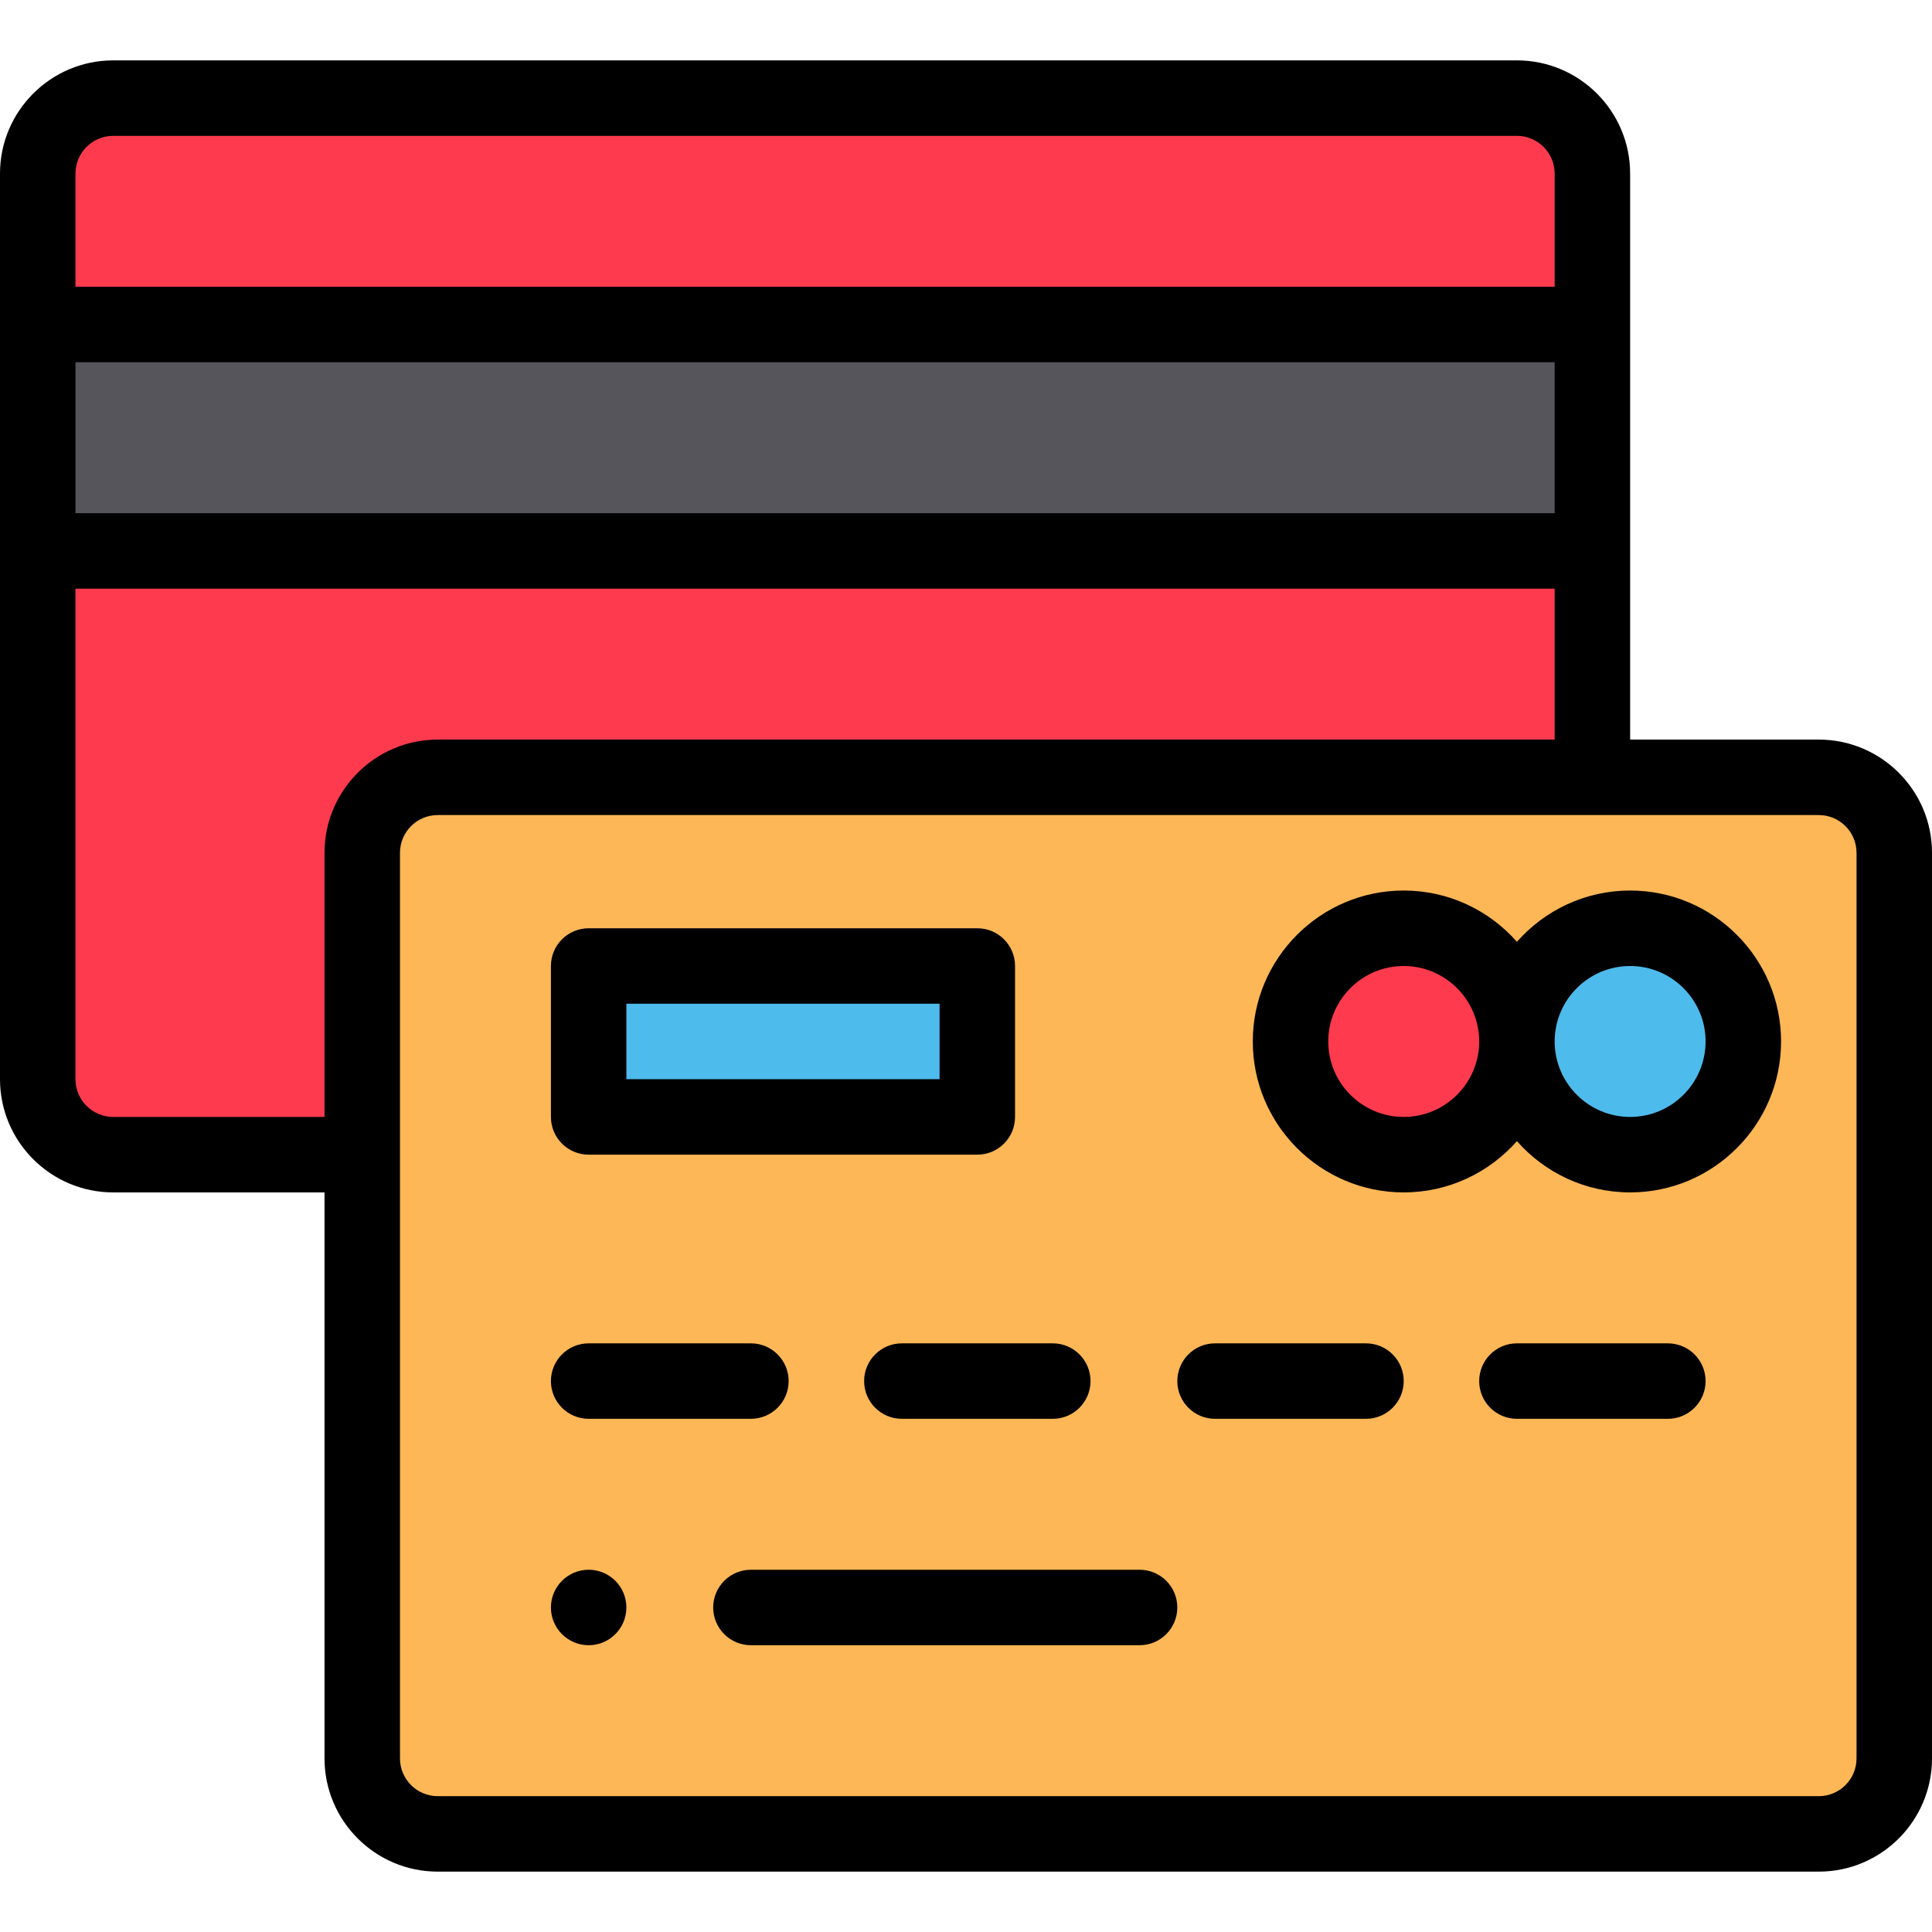
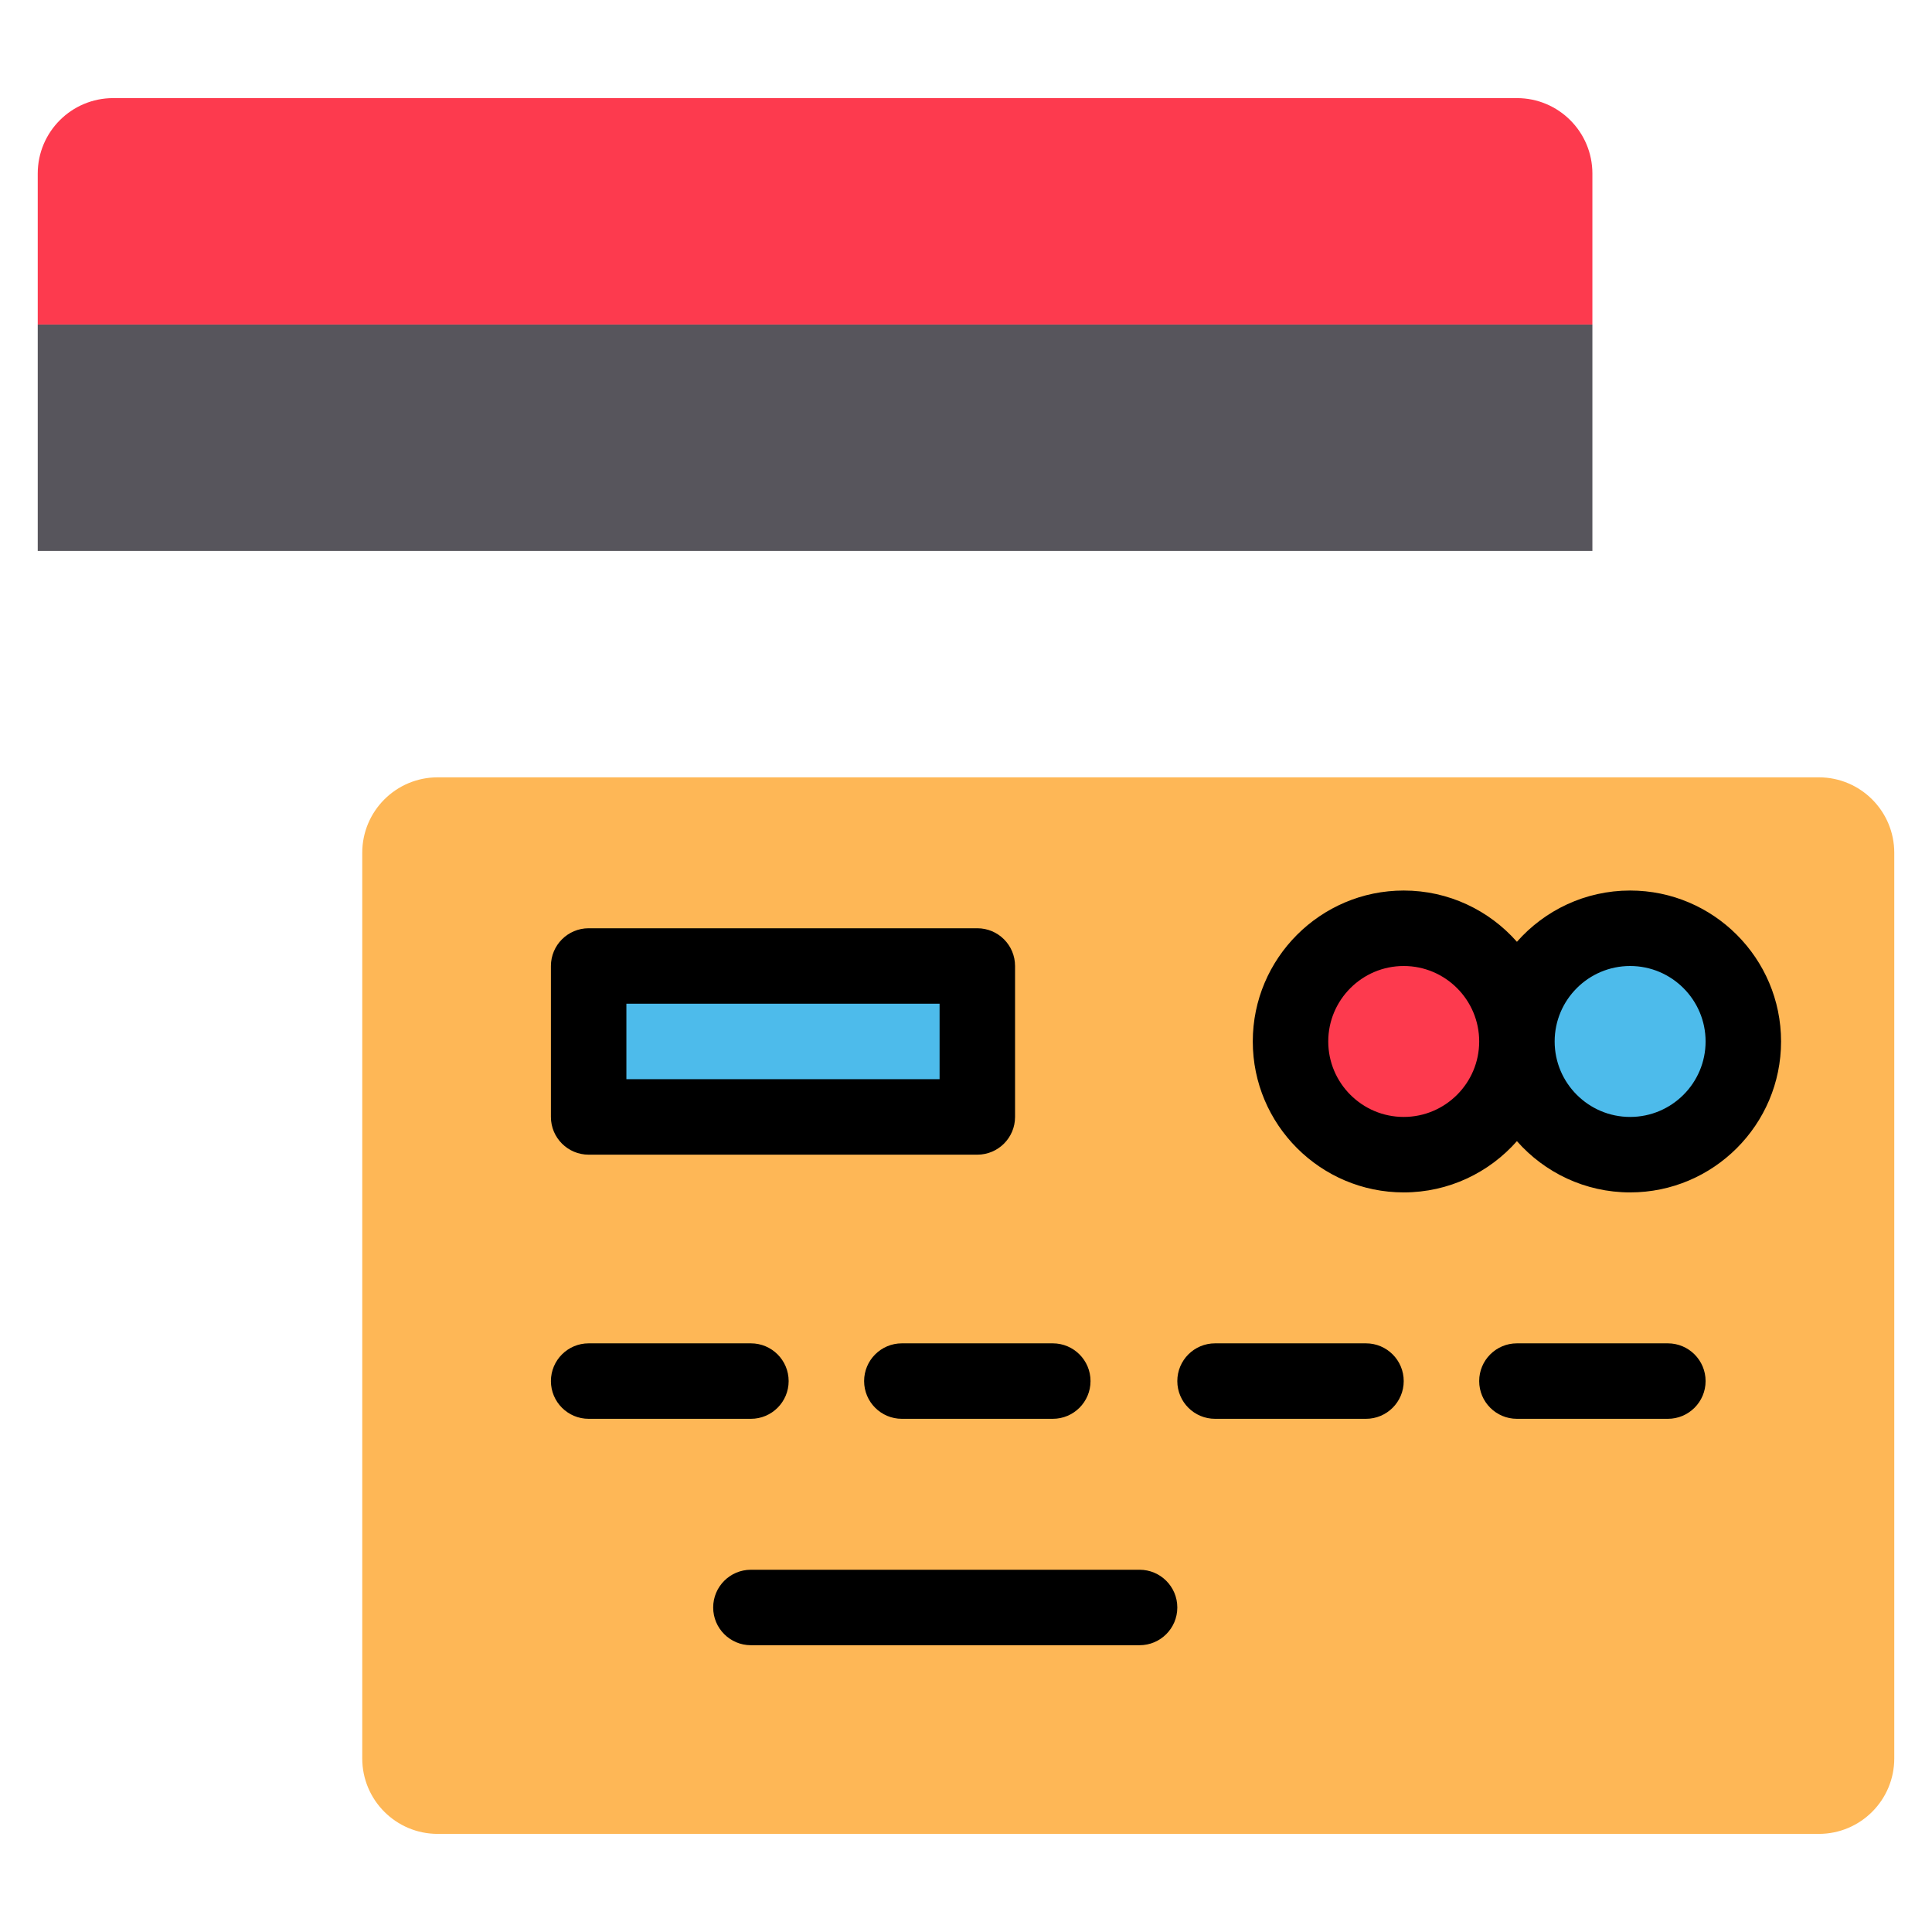
<svg xmlns="http://www.w3.org/2000/svg" id="Capa_1" style="enable-background:new 0 0 512 512;" version="1.1" viewBox="0 0 512 512" xml:space="preserve">
-   <path d="M10,146v140c0,11.046,8.954,20,20,20h36h30h306c11.046,0,20-8.954,20-20v-80v-12v-48H10z" style="fill:#FD3A4E;" />
  <path d="M502,226v240c0,11.05-8.95,20-20,20H116c-11.05,0-20-8.95-20-20V306v-80c0-11.05,8.95-20,20-20h306  h60C493.05,206,502,214.95,502,226z" style="fill:#FEB756;" />
  <circle cx="432" cy="276" r="30" style="fill:#4DBBEB;" />
  <rect height="60" style="fill:#57555C;" width="412" x="10" y="86" />
  <g>
    <path d="M422,46v40H10V46c0-11.05,8.95-20,20-20h372C413.05,26,422,34.95,422,46z" style="fill:#FD3A4E;" />
    <circle cx="372" cy="276" r="30" style="fill:#FD3A4E;" />
  </g>
  <rect height="40" style="fill:#4DBBEB;" width="103" x="156" y="256" />
-   <path d="M156,416c-5.52,0-10,4.48-10,10s4.48,10,10,10s10-4.48,10-10S161.52,416,156,416z" />
  <path d="M432,236c-11.938,0-22.665,5.264-30,13.585C394.665,241.264,383.938,236,372,236c-22.056,0-40,17.944-40,40s17.944,40,40,40  c11.938,0,22.665-5.264,30-13.585c7.335,8.321,18.062,13.585,30,13.585c22.056,0,40-17.944,40-40S454.056,236,432,236z M372,296  c-11.028,0-20-8.972-20-20s8.972-20,20-20s20,8.972,20,20S383.028,296,372,296z M432,296c-11.028,0-20-8.972-20-20s8.972-20,20-20  s20,8.972,20,20S443.028,296,432,296z" />
-   <path d="M482,196h-50V46c0-16.542-13.458-30-30-30H30C13.458,16,0,29.458,0,46v240c0,16.542,13.458,30,30,30h56v150  c0,16.542,13.458,30,30,30h366c16.542,0,30-13.458,30-30V226C512,209.458,498.542,196,482,196z M20,96h392v40H20V96z M30,36h372  c5.514,0,10,4.486,10,10v30H20V46C20,40.486,24.486,36,30,36z M30,296c-5.514,0-10-4.486-10-10V156h392v40H116  c-16.542,0-30,13.458-30,30v70H30z M492,466c0,5.514-4.486,10-10,10H116c-5.514,0-10-4.486-10-10V226c0-5.514,4.486-10,10-10h366  c5.514,0,10,4.486,10,10V466z" />
  <path d="M156,306h103c5.522,0,10-4.478,10-10v-40c0-5.522-4.478-10-10-10H156c-5.522,0-10,4.478-10,10v40  C146,301.522,150.478,306,156,306z M166,266h83v20h-83V266z" />
  <path d="M156,376h43c5.522,0,10-4.478,10-10s-4.478-10-10-10h-43c-5.522,0-10,4.478-10,10S150.478,376,156,376z" />
  <path d="M229,366c0,5.522,4.478,10,10,10h40c5.522,0,10-4.478,10-10s-4.478-10-10-10h-40C233.478,356,229,360.478,229,366z" />
  <path d="M302,416H199c-5.522,0-10,4.478-10,10s4.478,10,10,10h103c5.522,0,10-4.478,10-10S307.522,416,302,416z" />
  <path d="M362,356h-40c-5.522,0-10,4.478-10,10s4.478,10,10,10h40c5.522,0,10-4.478,10-10S367.522,356,362,356z" />
  <path d="M442,356h-40c-5.522,0-10,4.478-10,10s4.478,10,10,10h40c5.522,0,10-4.478,10-10S447.522,356,442,356z" />
  <g />
  <g />
  <g />
  <g />
  <g />
  <g />
  <g />
  <g />
  <g />
  <g />
  <g />
  <g />
  <g />
  <g />
  <g />
</svg>